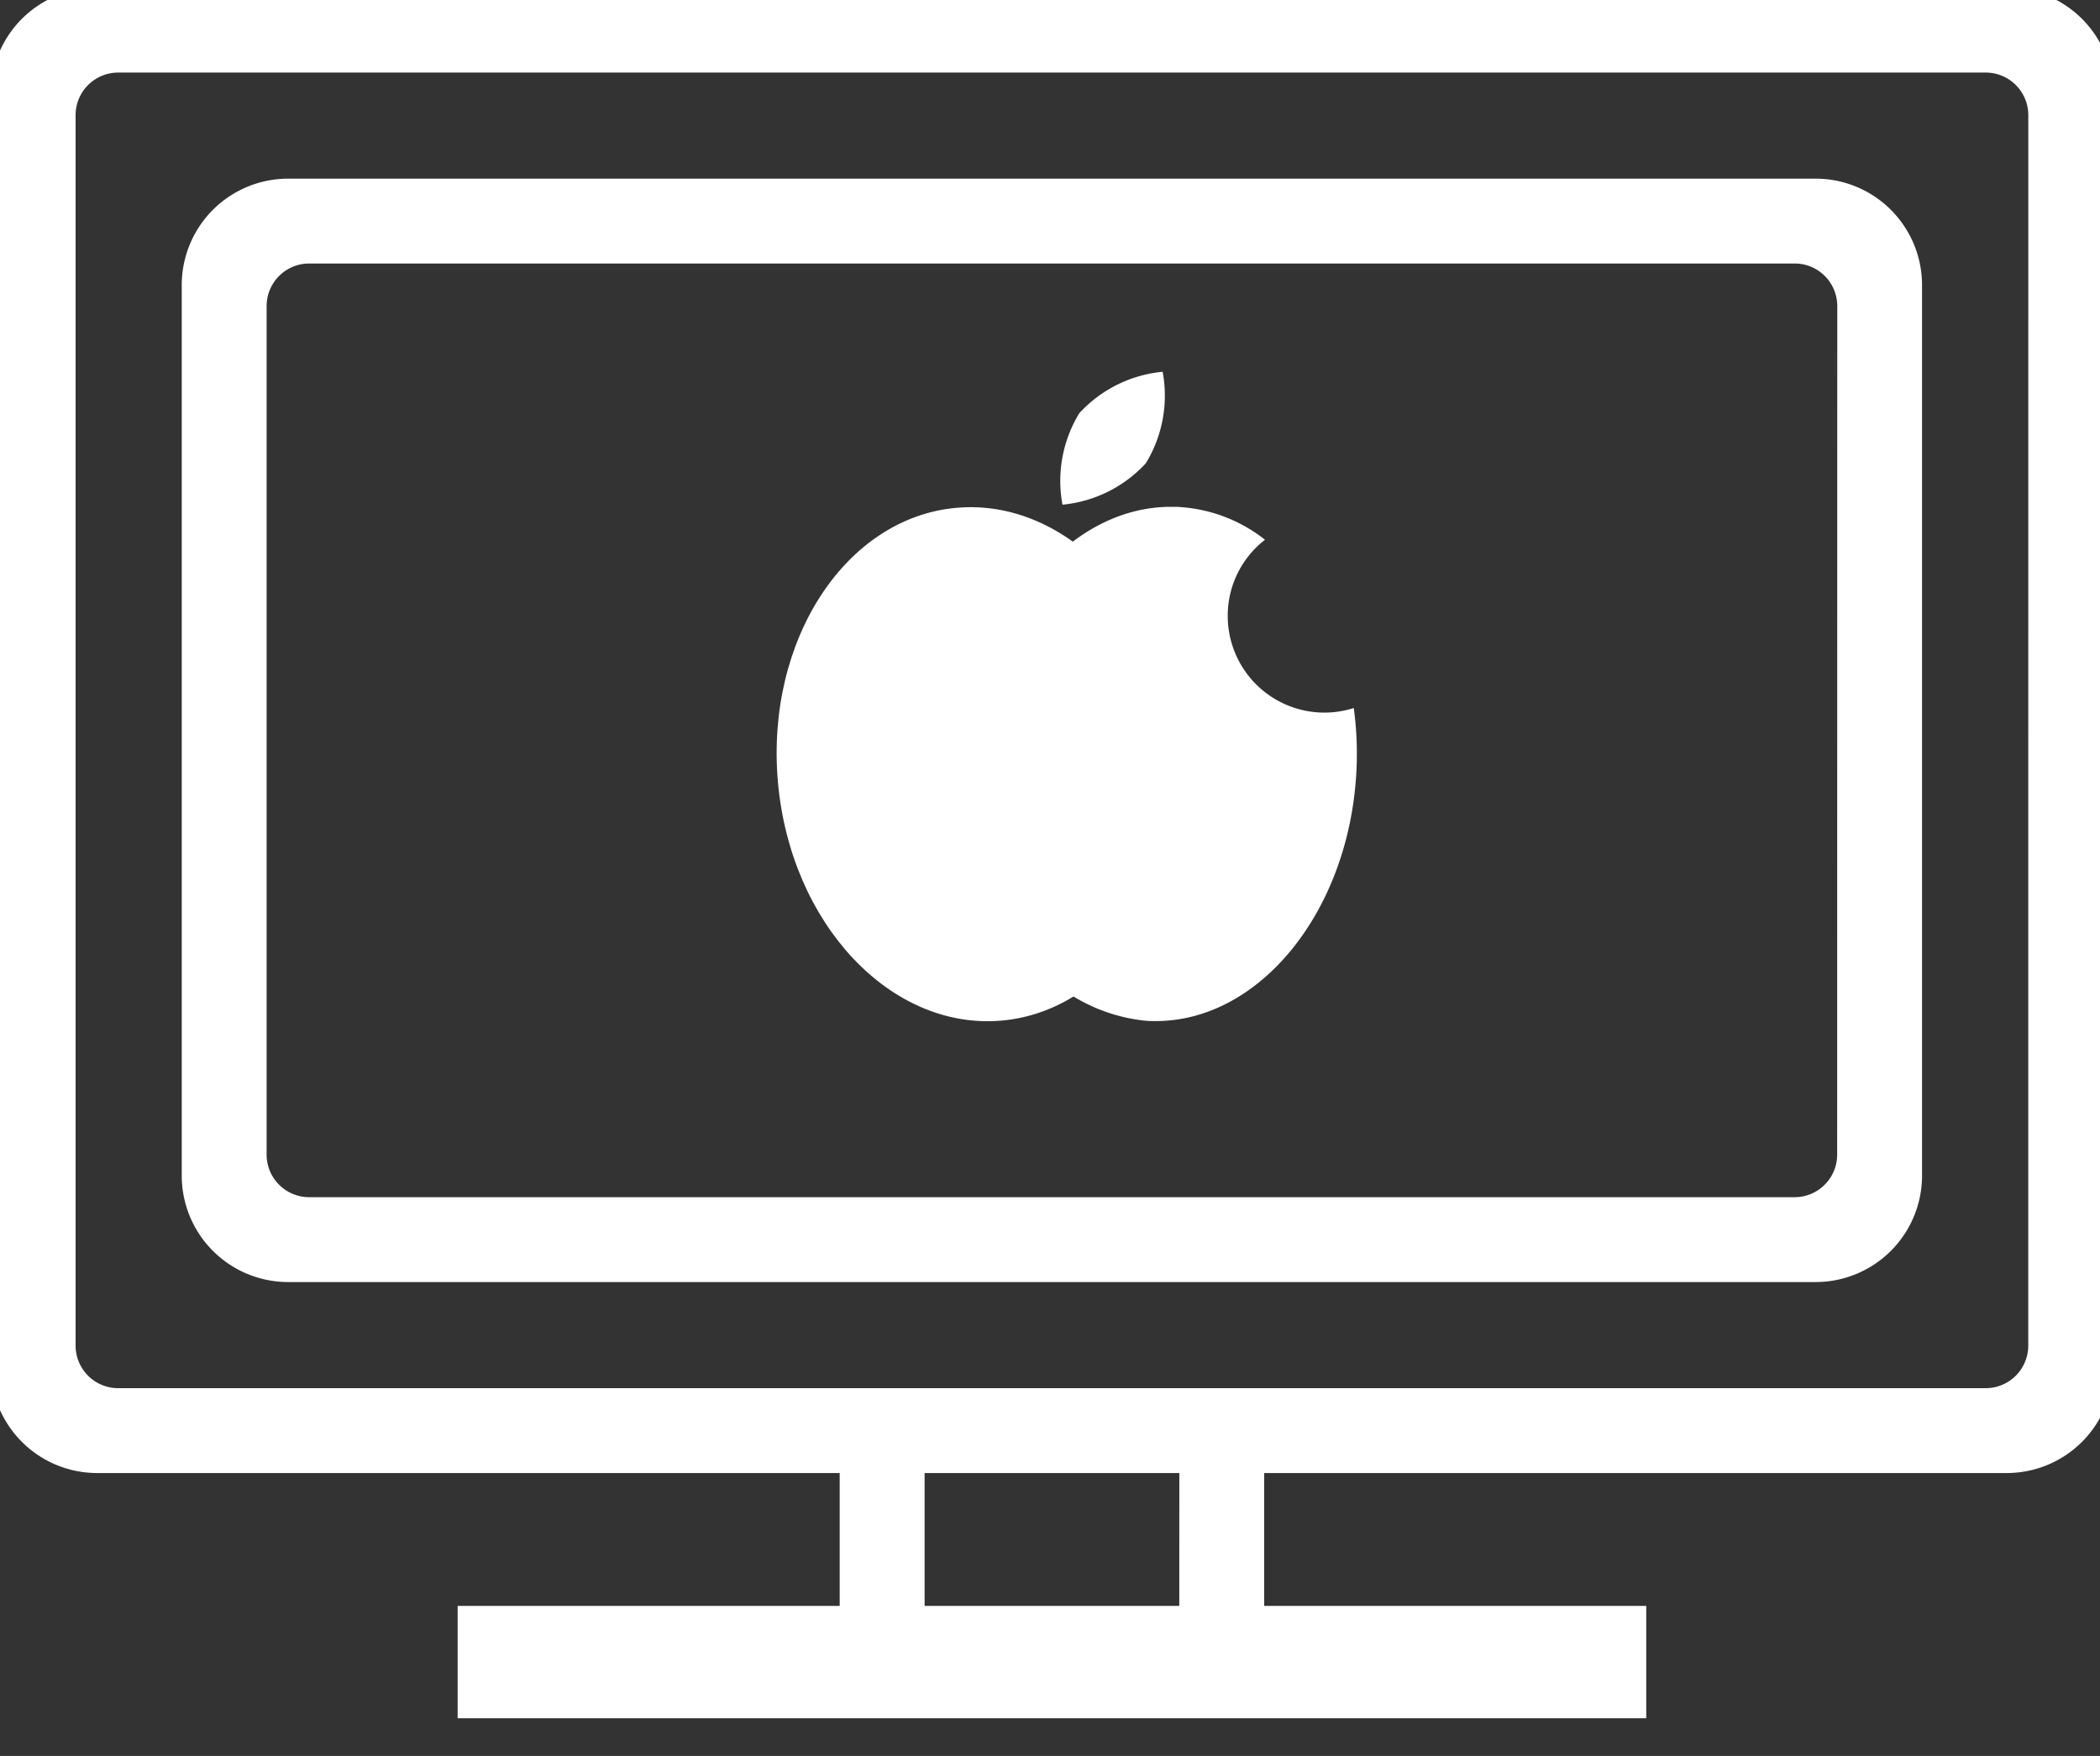
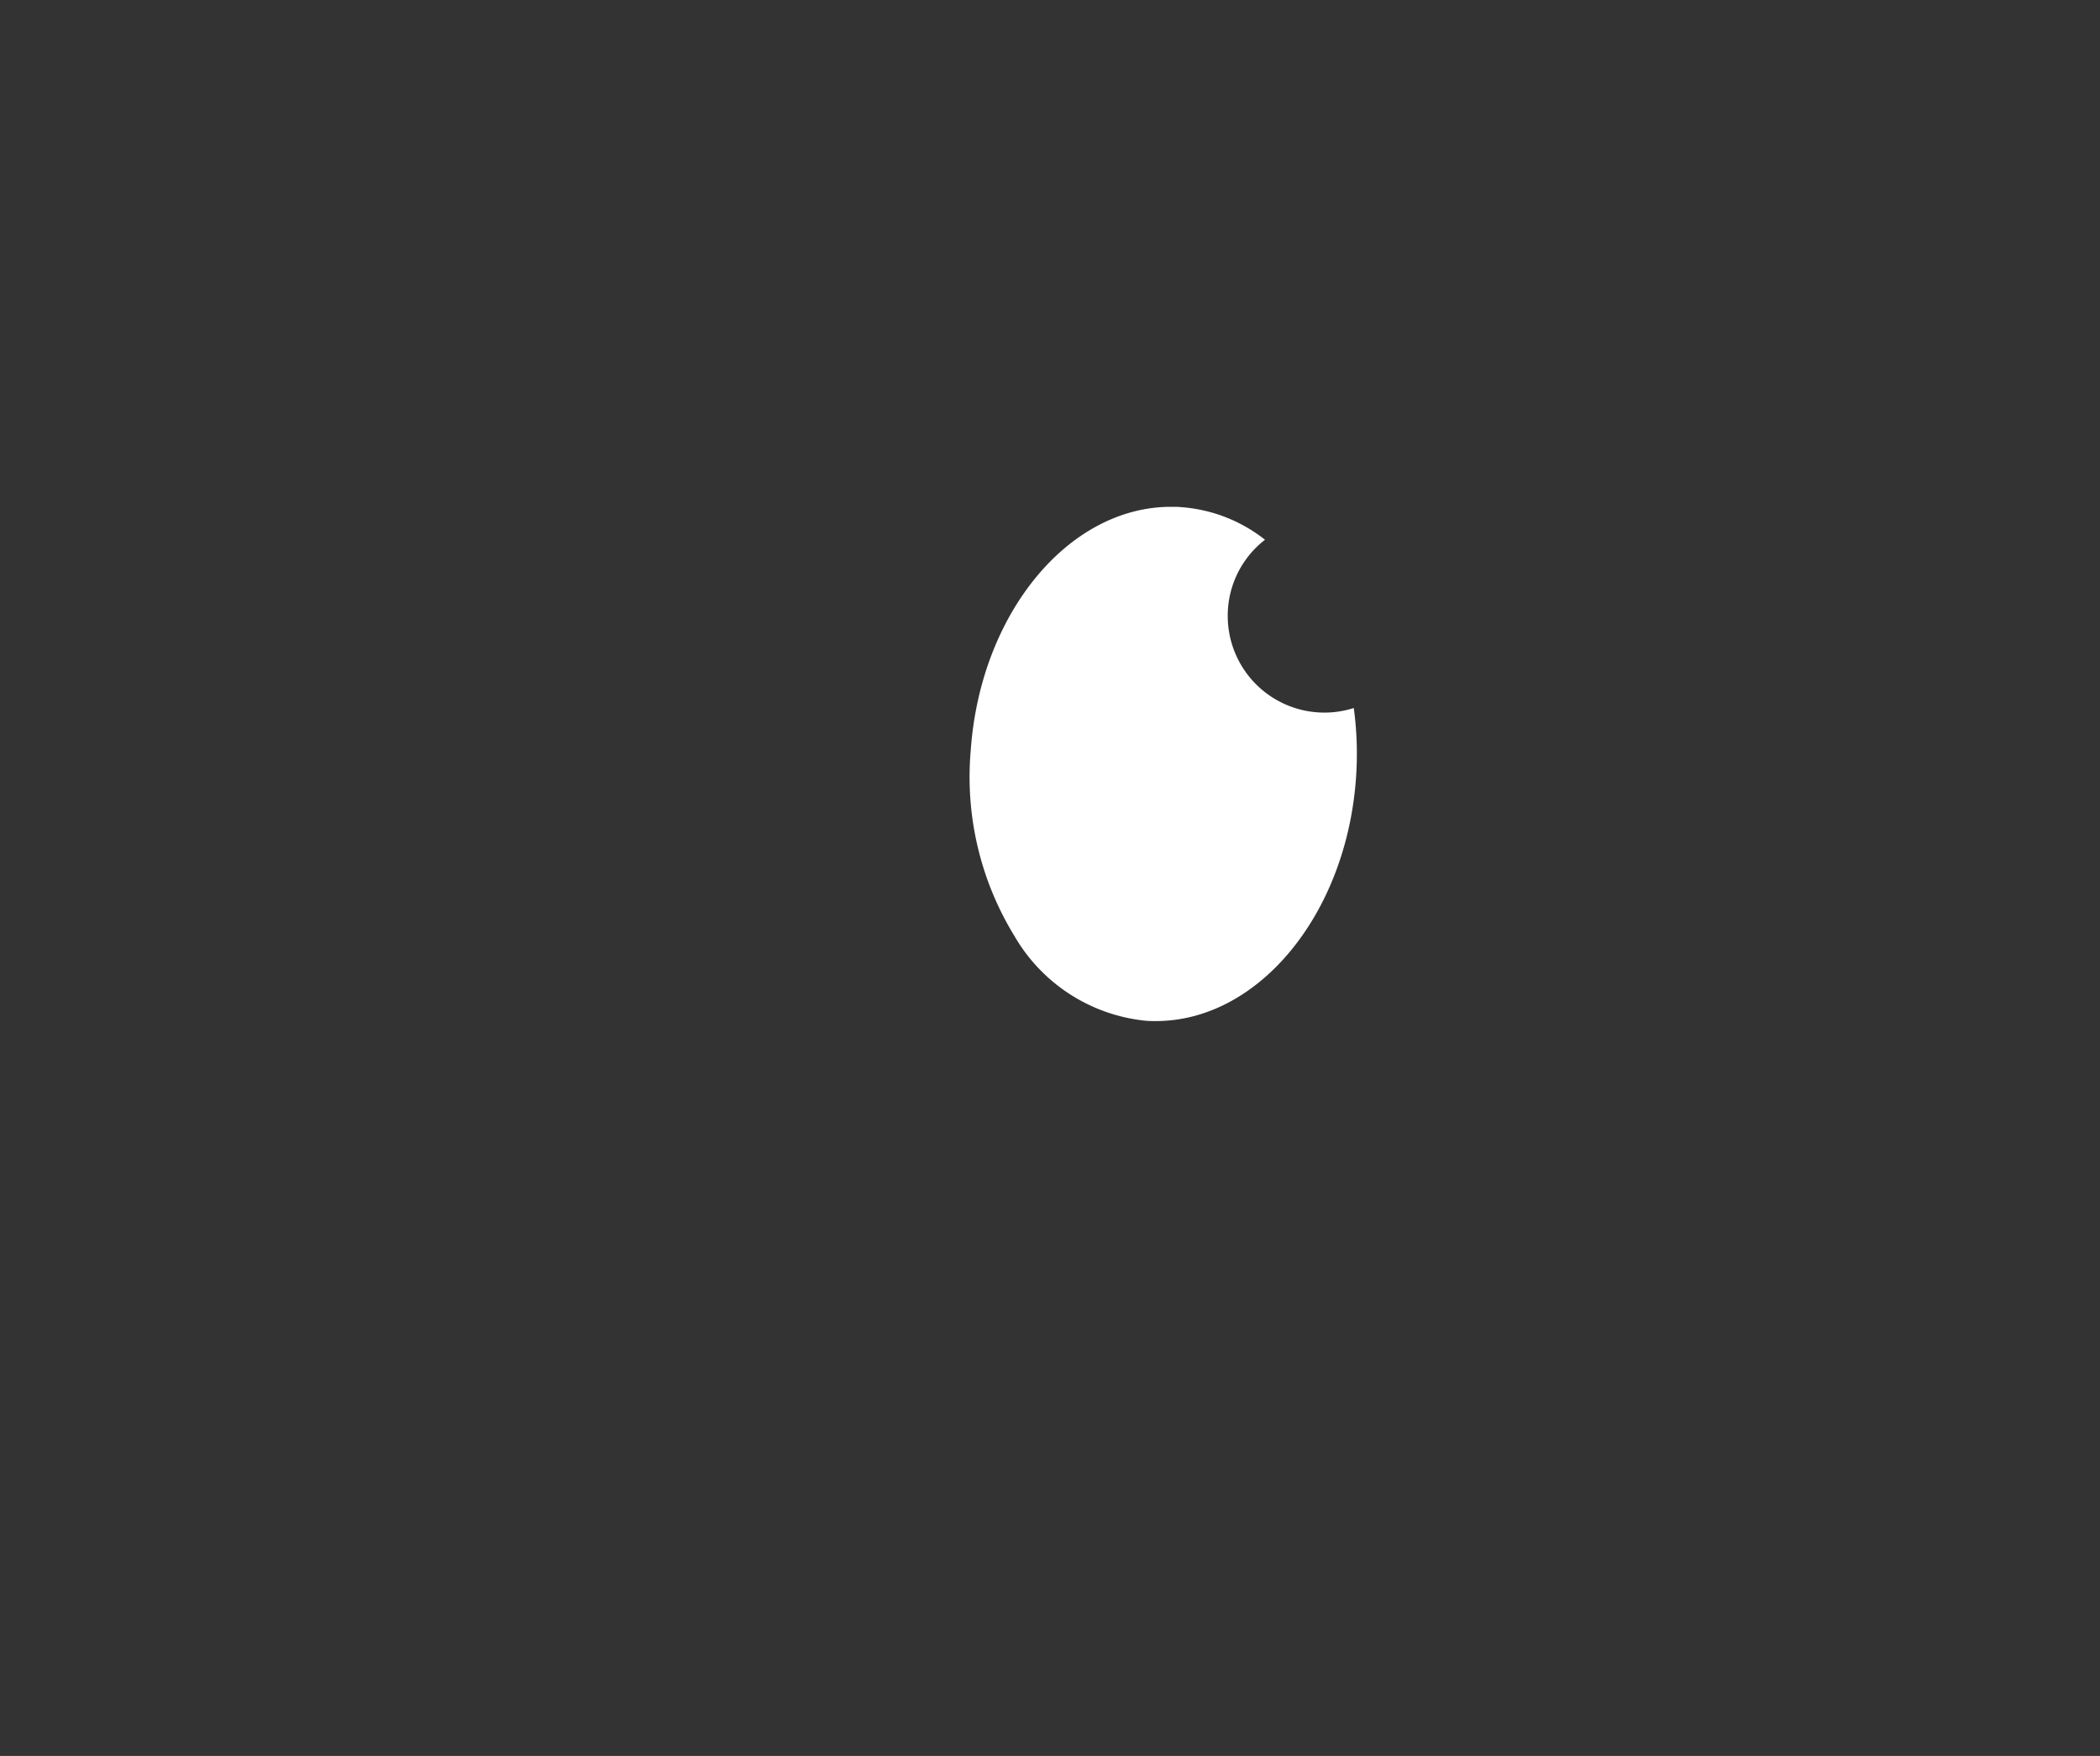
<svg xmlns="http://www.w3.org/2000/svg" width="55" height="46" viewBox="0 0 55 46">
  <rect x="0" y="0" width="55" height="46" fill="#333333" stroke="none" />
  <defs>
    <clipPath id="clip-path">
      <rect id="長方形_1386" data-name="長方形 1386" width="55" height="46" transform="translate(0.035 -0.082)" fill="none" />
    </clipPath>
  </defs>
  <g id="グループ_1733" data-name="グループ 1733" transform="translate(-666.035 -2491.918)">
    <g id="グループ_1790" data-name="グループ 1790" transform="translate(685.822 2501.003)">
-       <ellipse id="楕円形_66" data-name="楕円形 66" cx="5.29" cy="6.744" rx="5.29" ry="6.744" transform="matrix(0.996, -0.087, 0.087, 0.996, 0, 4.678)" fill="#fff" />
      <path id="前面オブジェクトで型抜き_1" data-name="前面オブジェクトで型抜き 1" d="M-8655.471,4929.731c-.094,0-.183,0-.271-.009a4.494,4.494,0,0,1-3.431-2.219,7.966,7.966,0,0,1-1.145-4.86c.249-3.58,2.554-6.384,5.246-6.384.093,0,.184,0,.271.009a4.014,4.014,0,0,1,2.19.854,2.514,2.514,0,0,0-.976,2,2.532,2.532,0,0,0,2.53,2.528,2.527,2.527,0,0,0,.771-.12,8.88,8.88,0,0,1,.059,1.824C-8650.476,4926.928-8652.78,4929.731-8655.471,4929.731Z" transform="translate(8665.955 -4912.067)" fill="#fff" />
-       <path id="パス_1708" data-name="パス 1708" d="M2.179,0A3.4,3.4,0,0,1,4.358,1.09a3.4,3.4,0,0,1-2.179,1.09A3.4,3.4,0,0,1,0,1.09,3.4,3.4,0,0,1,2.179,0Z" transform="matrix(0.602, -0.799, 0.799, 0.602, 7.169, 3.48)" fill="#fff" />
    </g>
    <g id="グループ_1797" data-name="グループ 1797" transform="translate(666 2492)">
      <g id="グループ_1791" data-name="グループ 1791" transform="translate(0 0)" clip-path="url(#clip-path)">
-         <path id="パス_1709" data-name="パス 1709" d="M33.353,42.393V38.912H52.809a2.788,2.788,0,0,0,2.779-2.779V2.779A2.788,2.788,0,0,0,52.809,0H2.779A2.788,2.788,0,0,0,0,2.779V36.133a2.788,2.788,0,0,0,2.779,2.779H22.235v3.481Zm-21.124,0v2.943h31.13V42.393Zm18.9,0H24.459V38.912H31.13Zm22.235-6.816a1.115,1.115,0,0,1-1.112,1.112H3.335a1.115,1.115,0,0,1-1.112-1.112V3.335A1.115,1.115,0,0,1,3.335,2.224H52.253a1.115,1.115,0,0,1,1.112,1.112Z" transform="translate(-0.208 -0.405)" fill="#fff" />
-         <path id="パス_1710" data-name="パス 1710" d="M51.8,9H11.779A2.788,2.788,0,0,0,9,11.779V35.127a2.788,2.788,0,0,0,2.779,2.779H51.8a2.788,2.788,0,0,0,2.779-2.779V11.779A2.788,2.788,0,0,0,51.8,9m.556,25.571a1.115,1.115,0,0,1-1.112,1.112H12.335a1.115,1.115,0,0,1-1.112-1.112V12.335a1.115,1.115,0,0,1,1.112-1.112H51.247a1.115,1.115,0,0,1,1.112,1.112Z" transform="translate(-4.205 -4.402)" fill="#fff" />
-       </g>
+         </g>
    </g>
  </g>
</svg>